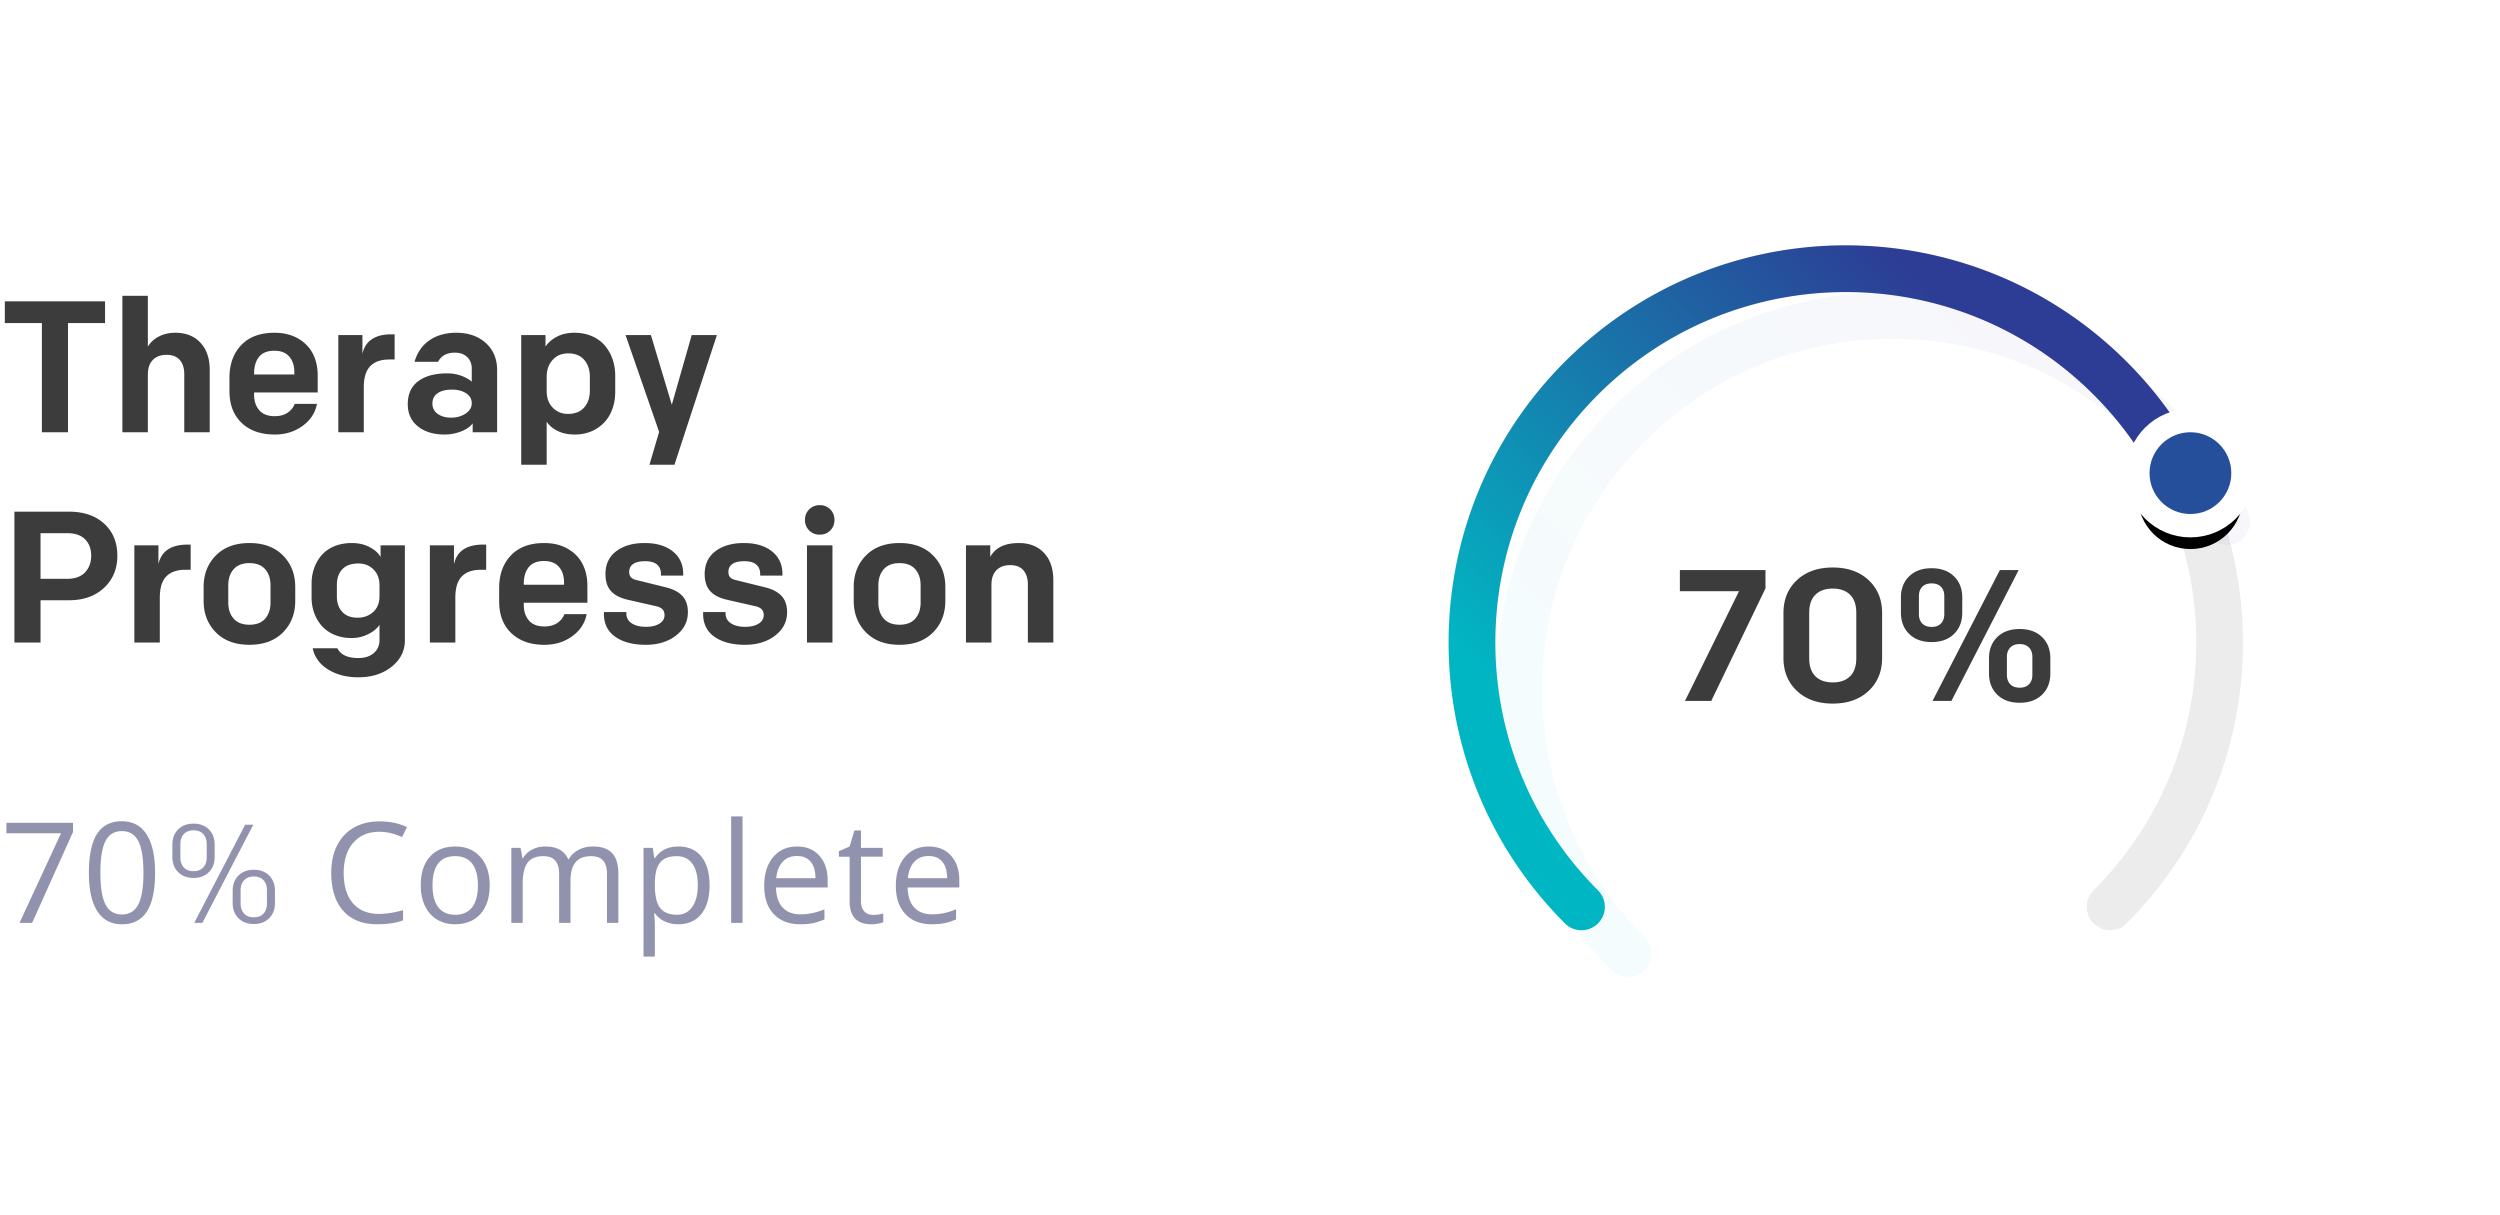
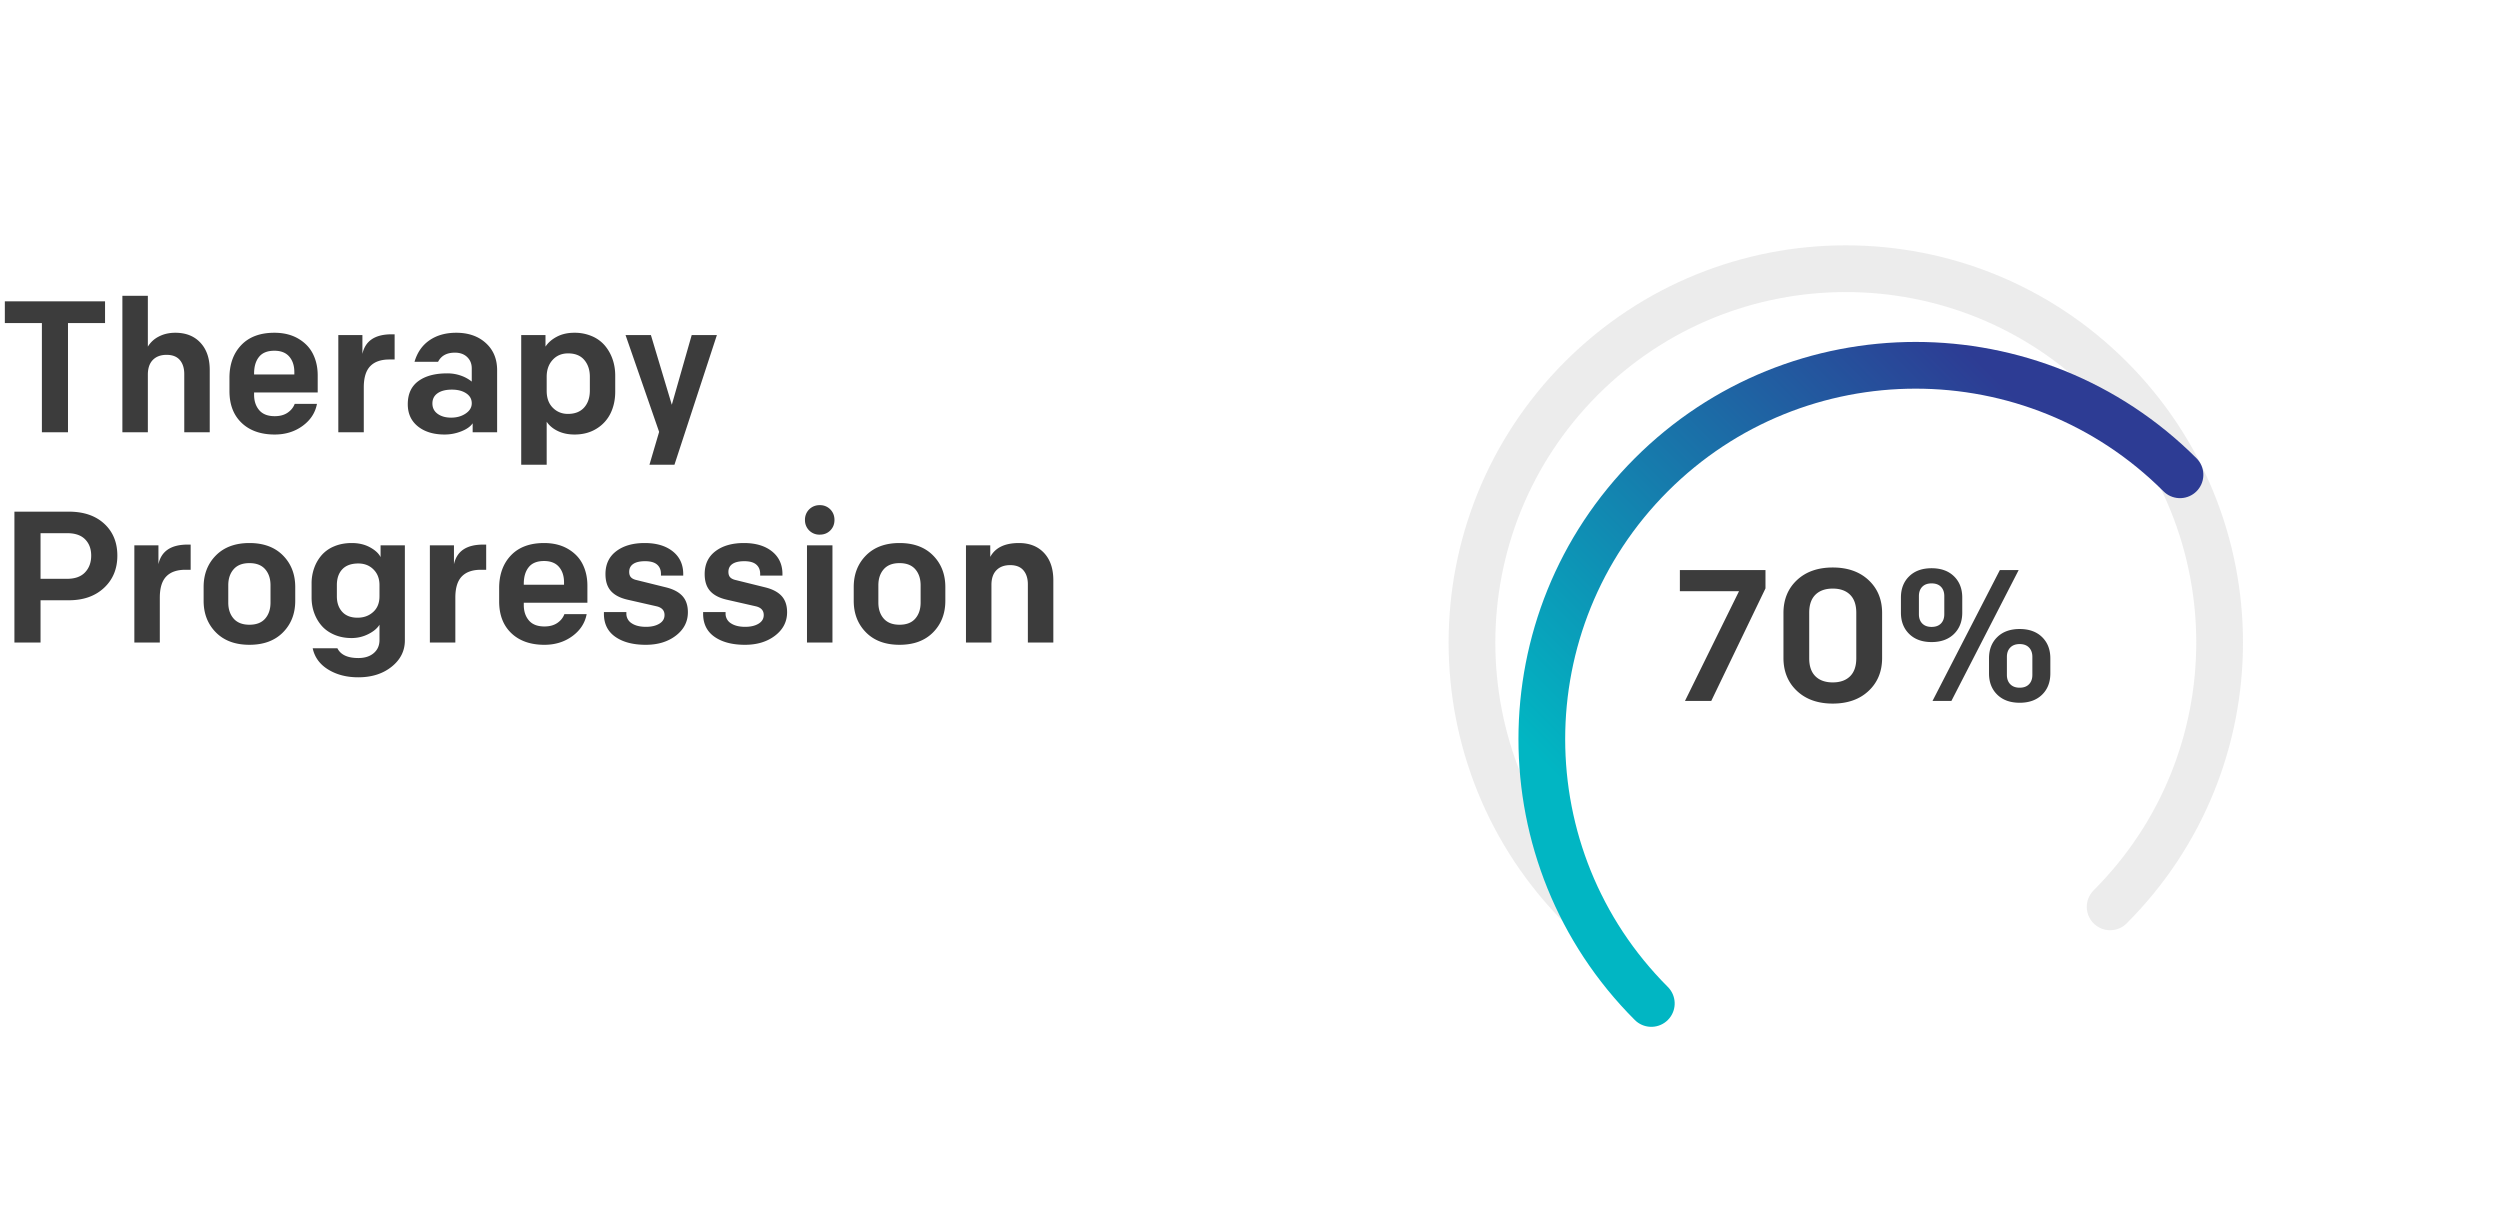
<svg xmlns="http://www.w3.org/2000/svg" xmlns:xlink="http://www.w3.org/1999/xlink" width="214" height="104" viewBox="0 0 214 104">
  <defs>
    <filter x="-50%" y="-76.1%" width="200%" height="252.1%" filterUnits="objectBoundingBox" id="b">
      <feGaussianBlur stdDeviation="10" in="SourceGraphic" />
    </filter>
    <filter x="-88.9%" y="-66.7%" width="277.8%" height="277.8%" filterUnits="objectBoundingBox" id="c">
      <feMorphology radius="1" operator="dilate" in="SourceAlpha" result="shadowSpreadOuter1" />
      <feOffset dy="2" in="shadowSpreadOuter1" result="shadowOffsetOuter1" />
      <feGaussianBlur stdDeviation="2" in="shadowOffsetOuter1" result="shadowBlurOuter1" />
      <feComposite in="shadowBlurOuter1" in2="SourceAlpha" operator="out" result="shadowBlurOuter1" />
      <feColorMatrix values="0 0 0 0 0.176 0 0 0 0 0.235 0 0 0 0 0.58 0 0 0 0.391 0" in="shadowBlurOuter1" />
    </filter>
    <linearGradient x1="100%" y1="50%" x2="0%" y2="50%" id="a">
      <stop stop-color="#2D3C94" offset="0%" />
      <stop stop-color="#2D3C94" offset="8.285%" />
      <stop stop-color="#01B6C3" offset="87.5%" />
      <stop stop-color="#01B6C3" offset="100%" />
    </linearGradient>
-     <circle id="d" cx="187.086" cy="31.5" r="4.5" />
  </defs>
  <g fill="none" fill-rule="evenodd">
    <path d="M180.627 77.627c12.497-12.496 12.497-32.758 0-45.254-12.496-12.497-32.758-12.497-45.254 0-12.497 12.496-12.497 32.758 0 45.254" stroke-opacity=".1" stroke="#3C3C3C" stroke-width="4" stroke-linecap="round" />
-     <path d="M180.216 59.286a31.969 31.969 0 001.619-10.075c0-17.673-14.327-32-32-32-17.674 0-32 14.327-32 32" stroke="url(#a)" stroke-width="4" stroke-linecap="round" transform="rotate(-45 160.906 42.249)" />
-     <path d="M184.216 63.286a31.969 31.969 0 001.619-10.075c0-17.673-14.327-32-32-32-17.674 0-32 14.327-32 32" stroke="url(#a)" stroke-width="4" opacity=".2" stroke-linecap="round" filter="url(#b)" transform="rotate(-45 164.906 46.249)" />
+     <path d="M180.216 59.286c0-17.673-14.327-32-32-32-17.674 0-32 14.327-32 32" stroke="url(#a)" stroke-width="4" stroke-linecap="round" transform="rotate(-45 160.906 42.249)" />
    <g transform="translate(.414 9)">
      <use fill="#000" filter="url(#c)" xlink:href="#d" />
      <use stroke="#FFF" stroke-width="2" fill="#264F9B" xlink:href="#d" />
    </g>
    <path d="M146.484 60l4.641-9.633v-1.57h-7.328v1.812h5.062L144.234 60h2.25zm10.399.227c1.276 0 2.3-.362 3.07-1.086.771-.724 1.156-1.664 1.156-2.82v-3.844c0-1.157-.385-2.095-1.156-2.817-.77-.721-1.794-1.082-3.07-1.082-1.276 0-2.298.36-3.067 1.082-.768.722-1.152 1.66-1.152 2.817v3.843c0 1.157.384 2.097 1.152 2.82.769.725 1.79 1.087 3.067 1.087zm0-1.813c-.636 0-1.13-.176-1.485-.527-.354-.352-.53-.864-.53-1.535v-3.907c0-.672.176-1.183.53-1.535.355-.351.85-.527 1.485-.527.635 0 1.13.176 1.484.527.354.352.531.863.531 1.535v3.907c0 .671-.177 1.183-.53 1.535-.355.351-.85.527-1.485.527zm8.46-3.453c.808 0 1.447-.232 1.919-.695.471-.464.707-1.07.707-1.82v-1.298c0-.75-.236-1.355-.707-1.816-.472-.46-1.111-.691-1.918-.691-.808 0-1.447.23-1.918.691-.472.461-.707 1.066-.707 1.816v1.297c0 .75.235 1.357.707 1.82.471.464 1.11.696 1.918.696zM167.04 60l5.758-11.203h-1.61L165.423 60h1.617zm-1.695-6.336c-.344 0-.61-.098-.801-.293-.19-.195-.285-.46-.285-.793v-1.555c0-.333.095-.597.285-.793.19-.195.457-.292.8-.292.345 0 .611.097.802.292.19.196.285.46.285.793v1.555c0 .333-.095.598-.285.793-.19.195-.458.293-.801.293zm7.539 6.492c.807 0 1.446-.23 1.918-.691.471-.461.707-1.067.707-1.817v-1.296c0-.75-.236-1.356-.707-1.817-.472-.46-1.11-.691-1.918-.691-.807 0-1.447.23-1.918.691-.472.461-.707 1.067-.707 1.817v1.296c0 .75.235 1.356.707 1.817.471.46 1.11.691 1.918.691zm0-1.289c-.344 0-.612-.099-.805-.297-.193-.198-.289-.463-.289-.797v-1.546c0-.334.096-.6.29-.797.192-.198.46-.297.804-.297.344 0 .61.099.8.297.19.198.286.463.286.797v1.546c0 .334-.095.6-.285.797-.19.198-.457.297-.801.297zM5.82 37v-9.344h3.172v-1.86H.414v1.86h3.172V37H5.82zm6.836 0v-4.93c0-.547.142-.966.426-1.258.284-.291.676-.437 1.176-.437.505 0 .884.148 1.137.445.252.297.378.698.378 1.203V37h2.18v-5.328c0-.985-.264-1.762-.793-2.332-.528-.57-1.246-.856-2.152-.856-.526 0-.995.107-1.406.32a2.315 2.315 0 00-.946.868V25.32h-2.18V37h2.18zm10.86.195c.916 0 1.712-.246 2.386-.738.675-.492 1.085-1.121 1.23-1.887h-1.905c-.115.308-.318.56-.61.758-.291.198-.659.297-1.101.297-.594 0-1.037-.172-1.329-.516-.291-.343-.437-.78-.437-1.312v-.203h5.445v-1.461c0-.682-.135-1.294-.406-1.836-.27-.542-.691-.98-1.262-1.313-.57-.333-1.251-.5-2.043-.5-1.218 0-2.164.353-2.836 1.059-.671.706-1.007 1.64-1.007 2.8v1.134c0 1.156.349 2.065 1.046 2.726.698.662 1.641.992 2.829.992zm1.68-5.14H21.75v-.078c0-.6.14-1.075.422-1.426.281-.352.719-.528 1.312-.528.563 0 .989.168 1.278.504.289.336.433.778.433 1.325v.203zM31.14 37v-3.844c0-.823.183-1.426.55-1.808.368-.383.913-.575 1.637-.575h.453v-2.156h-.258c-1.421 0-2.255.56-2.5 1.68V28.68h-2.062V37h2.18zm6.921.195c.49 0 .965-.09 1.426-.273.461-.182.785-.412.973-.688V37h2.094v-5.313c0-.963-.323-1.738-.97-2.324-.645-.586-1.489-.879-2.53-.879-.901 0-1.663.214-2.285.641-.623.427-1.051 1.042-1.286 1.844H37.5c.266-.521.745-.782 1.437-.782.443 0 .795.127 1.055.38.26.252.39.574.39.964v1.133a3.055 3.055 0 00-.89-.496 3.443 3.443 0 00-1.226-.207c-1.037 0-1.856.221-2.457.664-.602.443-.903 1.102-.903 1.977 0 .802.29 1.434.867 1.898.579.464 1.342.695 2.29.695zm.555-1.445c-.469 0-.853-.108-1.152-.324-.3-.216-.45-.512-.45-.887 0-.38.15-.673.446-.879.297-.206.703-.308 1.219-.308.5 0 .909.105 1.226.316.318.21.477.496.477.855 0 .35-.173.641-.52.875-.346.235-.761.352-1.246.352zm8.18 4.031v-3.68c.224.334.543.6.957.797.414.198.89.297 1.426.297.724 0 1.354-.168 1.89-.504a3.154 3.154 0 001.2-1.324c.263-.547.394-1.159.394-1.836v-1.383c0-.5-.077-.968-.23-1.406a3.663 3.663 0 00-.66-1.164 2.97 2.97 0 00-1.102-.8 3.735 3.735 0 00-1.508-.294c-.568 0-1.065.112-1.492.336-.427.224-.753.508-.977.852v-.992h-2.078V39.78h2.18zm1.82-4.351c-.515 0-.948-.176-1.297-.528-.349-.351-.523-.832-.523-1.441V32.25c0-.589.17-1.069.508-1.441.338-.373.78-.559 1.328-.559.604 0 1.065.188 1.383.563.317.375.476.854.476 1.437v1.18c0 .604-.163 1.088-.488 1.453-.326.364-.788.547-1.387.547zm9.117 4.351l3.633-11.101h-2.156l-1.703 5.968-1.79-5.968h-2.171l2.875 8.289-.828 2.812h2.14zM3.47 55v-3.617H5.89c1.25 0 2.255-.354 3.015-1.063.76-.708 1.14-1.627 1.14-2.758 0-1.13-.373-2.04-1.12-2.73-.748-.69-1.76-1.035-3.035-1.035H1.234V55H3.47zm2.273-5.453H3.47V45.64h2.273c.682 0 1.197.175 1.543.527.347.352.52.816.52 1.395 0 .583-.175 1.06-.524 1.43-.349.369-.862.554-1.539.554zM13.68 55v-3.844c0-.823.183-1.426.55-1.808.368-.383.913-.575 1.637-.575h.453v-2.156h-.258c-1.421 0-2.255.56-2.5 1.68V46.68H11.5V55h2.18zm7.672.195c1.213 0 2.17-.354 2.87-1.062.701-.709 1.051-1.61 1.051-2.703v-1.18c0-1.094-.35-1.995-1.05-2.703-.7-.708-1.658-1.063-2.871-1.063-1.214 0-2.171.355-2.872 1.063-.7.708-1.05 1.61-1.05 2.703v1.18c0 1.093.35 1.994 1.05 2.703.701.708 1.658 1.062 2.872 1.062zm0-1.718c-.594 0-1.045-.175-1.352-.524-.307-.349-.46-.807-.46-1.375v-1.476c0-.568.153-1.026.46-1.375.307-.35.758-.524 1.352-.524.593 0 1.043.175 1.347.524.305.349.457.807.457 1.375v1.476c0 .568-.152 1.026-.457 1.375-.304.35-.754.524-1.347.524zm9.32 4.5c1.15 0 2.103-.303 2.855-.907.753-.604 1.13-1.354 1.13-2.25v-8.14h-2.079v1.008c-.161-.318-.465-.598-.91-.84-.445-.243-.965-.364-1.559-.364-.552 0-1.05.093-1.492.278a2.873 2.873 0 00-1.082.758 3.42 3.42 0 00-.64 1.101 3.895 3.895 0 00-.223 1.324v1.211c0 .464.074.901.223 1.313.148.411.362.777.64 1.097.279.32.64.576 1.082.766.443.19.935.285 1.477.285.51 0 .99-.113 1.437-.34.448-.226.766-.493.953-.8v1.312c0 .464-.164.836-.492 1.117-.328.282-.768.422-1.32.422-.917 0-1.513-.279-1.79-.836h-2.116c.166.771.609 1.378 1.328 1.82.718.443 1.578.665 2.578.665zm-.063-5.102c-.573 0-1.011-.168-1.316-.504-.305-.336-.457-.777-.457-1.324v-.961c0-.578.156-1.031.469-1.36.312-.328.768-.492 1.367-.492.526 0 .96.17 1.3.512.342.341.512.788.512 1.34v.96c0 .569-.18 1.015-.539 1.34-.36.326-.804.489-1.336.489zM38.977 55v-3.844c0-.823.183-1.426.55-1.808.368-.383.913-.575 1.637-.575h.453v-2.156h-.258c-1.422 0-2.255.56-2.5 1.68V46.68h-2.062V55h2.18zm7.625.195c.916 0 1.712-.246 2.386-.738.675-.492 1.085-1.121 1.23-1.887h-1.906c-.114.308-.317.56-.609.758-.292.198-.659.297-1.101.297-.594 0-1.037-.172-1.329-.516-.291-.343-.437-.78-.437-1.312v-.203h5.445v-1.461c0-.682-.135-1.294-.406-1.836-.27-.542-.691-.98-1.262-1.313-.57-.333-1.251-.5-2.043-.5-1.218 0-2.164.353-2.836 1.059-.672.706-1.007 1.64-1.007 2.8v1.134c0 1.156.349 2.065 1.046 2.726.698.662 1.641.992 2.829.992zm1.68-5.14h-3.446v-.078c0-.6.14-1.075.422-1.426.281-.352.719-.528 1.312-.528.563 0 .989.168 1.278.504.289.336.433.778.433 1.325v.203zm7 5.14c1.036 0 1.895-.263 2.577-.789.683-.526 1.024-1.192 1.024-2 0-.578-.154-1.038-.461-1.379-.307-.34-.774-.59-1.399-.746l-2.523-.625c-.219-.047-.38-.125-.484-.234-.105-.11-.157-.266-.157-.469 0-.297.116-.523.348-.68.232-.156.569-.234 1.012-.234.463 0 .806.096 1.027.29.221.192.332.457.332.796v.148h1.906v-.132c0-.818-.298-1.465-.894-1.942-.597-.476-1.397-.715-2.403-.715-1.01 0-1.822.233-2.437.7-.615.466-.922 1.118-.922 1.957 0 .62.156 1.104.469 1.453.312.349.789.596 1.43.742l2.468.562c.459.105.688.355.688.75 0 .313-.147.559-.442.739-.294.18-.675.27-1.144.27-.516 0-.925-.102-1.227-.305a.963.963 0 01-.453-.844v-.117h-1.922v.148c0 .86.326 1.517.977 1.973.65.455 1.52.683 2.61.683zm8.491 0c1.037 0 1.896-.263 2.579-.789.682-.526 1.023-1.192 1.023-2 0-.578-.154-1.038-.46-1.379-.308-.34-.774-.59-1.4-.746l-2.523-.625c-.219-.047-.38-.125-.484-.234-.104-.11-.156-.266-.156-.469 0-.297.115-.523.347-.68.232-.156.57-.234 1.012-.234.463 0 .806.096 1.027.29.222.192.332.457.332.796v.148h1.907v-.132c0-.818-.299-1.465-.895-1.942-.596-.476-1.397-.715-2.402-.715-1.01 0-1.823.233-2.438.7-.614.466-.922 1.118-.922 1.957 0 .62.157 1.104.47 1.453.312.349.788.596 1.429.742l2.468.562c.459.105.688.355.688.75 0 .313-.147.559-.441.739-.295.18-.676.27-1.145.27-.516 0-.924-.102-1.227-.305a.963.963 0 01-.453-.844v-.117h-1.922v.148c0 .86.326 1.517.977 1.973.651.455 1.52.683 2.61.683zm6.399-9.43c.364 0 .665-.12.902-.359.237-.24.356-.539.356-.898 0-.36-.119-.66-.356-.903a1.209 1.209 0 00-.902-.363 1.232 1.232 0 00-1.266 1.266 1.229 1.229 0 001.266 1.258zM71.258 55v-8.32h-2.18V55h2.18zm5.742.195c1.214 0 2.17-.354 2.871-1.062.7-.709 1.05-1.61 1.05-2.703v-1.18c0-1.094-.35-1.995-1.05-2.703-.7-.708-1.657-1.063-2.871-1.063s-2.17.355-2.871 1.063c-.7.708-1.05 1.61-1.05 2.703v1.18c0 1.093.35 1.994 1.05 2.703.7.708 1.657 1.062 2.871 1.062zm0-1.718c-.594 0-1.044-.175-1.352-.524-.307-.349-.46-.807-.46-1.375v-1.476c0-.568.153-1.026.46-1.375.308-.35.758-.524 1.352-.524.594 0 1.043.175 1.348.524.304.349.457.807.457 1.375v1.476c0 .568-.153 1.026-.457 1.375-.305.35-.754.524-1.348.524zM84.867 55v-4.93c0-.547.142-.966.426-1.258.284-.291.676-.437 1.176-.437.505 0 .884.148 1.136.445.253.297.38.698.38 1.203V55h2.18v-5.328c0-.995-.265-1.775-.794-2.34s-1.246-.848-2.152-.848c-1.209 0-2.026.396-2.453 1.188v-.992h-2.079V55h2.18z" fill="#3C3C3C" fill-rule="nonzero" />
-     <path d="M2.748 79l3.504-7.787v-.78H.551v.897h4.67L1.67 79h1.078zm7.685.117c.961 0 1.675-.365 2.142-1.096.467-.73.7-1.835.7-3.316 0-1.43-.241-2.521-.724-3.275-.482-.754-1.188-1.131-2.118-1.131-.953 0-1.662.361-2.127 1.084-.465.722-.697 1.83-.697 3.322 0 1.445.24 2.542.72 3.29.481.748 1.182 1.122 2.104 1.122zm0-.838c-.64 0-1.107-.284-1.4-.852-.293-.569-.44-1.476-.44-2.722s.147-2.151.44-2.716c.293-.564.76-.846 1.4-.846.649 0 1.118.286 1.41.858.29.572.436 1.474.436 2.704 0 1.23-.146 2.134-.437 2.71-.29.576-.76.864-1.409.864zm6.133-3.129c.55 0 .99-.167 1.318-.5.328-.335.492-.77.492-1.304v-1.043c0-.535-.164-.969-.492-1.301-.328-.332-.768-.498-1.318-.498-.551 0-.99.166-1.319.498-.328.332-.492.766-.492 1.3v1.044c0 .535.164.97.492 1.303.328.334.768.501 1.319.501zM17.32 79l4.36-8.402h-.697L16.624 79h.697zm-.755-4.43c-.36 0-.637-.106-.832-.319-.196-.213-.293-.497-.293-.853v-1.142c0-.356.097-.64.293-.856.195-.214.472-.322.832-.322.359 0 .637.108.835.322.197.215.295.5.295.856v1.142c0 .356-.098.64-.295.853-.198.213-.476.32-.835.32zm5.162 4.524c.55 0 .99-.166 1.318-.498.328-.332.492-.766.492-1.301v-1.043c0-.535-.164-.969-.492-1.3-.328-.333-.767-.499-1.318-.499s-.99.166-1.319.498c-.328.332-.492.766-.492 1.301v1.043c0 .535.164.969.492 1.3.328.333.768.499 1.319.499zm0-.574c-.36 0-.638-.108-.835-.323-.197-.215-.296-.5-.296-.855v-1.137c0-.355.099-.64.296-.855.197-.215.475-.323.835-.323s.636.108.832.323c.195.214.293.5.293.855v1.137c0 .355-.098.64-.293.855-.196.215-.473.323-.832.323zm10.577.597c.871 0 1.604-.111 2.197-.334v-.873c-.765.215-1.447.322-2.045.322-.972 0-1.721-.305-2.247-.917-.525-.61-.788-1.477-.788-2.598 0-1.09.273-1.948.818-2.575.545-.627 1.288-.94 2.23-.94a4.54 4.54 0 011.944.456l.422-.855c-.672-.328-1.457-.492-2.355-.492-.844 0-1.577.18-2.2.539-.623.359-1.1.87-1.43 1.535-.33.664-.495 1.437-.495 2.32 0 1.41.343 2.498 1.028 3.264.686.765 1.66 1.148 2.921 1.148zm6.636 0c.93 0 1.659-.294 2.186-.882.527-.588.791-1.405.791-2.452 0-1.02-.265-1.828-.794-2.426-.53-.597-1.243-.896-2.142-.896-.93 0-1.656.292-2.18.876-.523.584-.784 1.4-.784 2.446 0 .676.12 1.266.363 1.77.242.504.586.89 1.031 1.16.445.27.955.404 1.53.404zm.024-.814c-.637 0-1.12-.215-1.447-.645-.329-.43-.493-1.054-.493-1.875 0-.828.162-1.451.487-1.869.324-.418.804-.627 1.441-.627.645 0 1.132.212 1.462.636.33.424.495 1.044.495 1.86 0 .824-.165 1.45-.495 1.878-.33.428-.813.642-1.45.642zm5.78.697v-3.37c0-.831.142-1.43.426-1.795.283-.365.729-.548 1.338-.548.465 0 .807.128 1.026.384.219.256.328.64.328 1.151V79h.973v-3.586c0-.723.144-1.258.433-1.605.29-.348.736-.522 1.342-.522.46 0 .8.128 1.02.384.218.256.328.64.328 1.151V79h.972v-4.19c0-.82-.18-1.416-.542-1.79-.361-.373-.905-.56-1.632-.56-.464 0-.878.099-1.242.294-.363.195-.64.46-.832.797h-.047c-.308-.727-.965-1.09-1.968-1.09-.414 0-.789.088-1.122.264-.334.175-.593.42-.777.732h-.047l-.158-.879h-.791V79h.973zm11.313 2.883V79.24c0-.336-.024-.691-.07-1.066h.07c.234.32.524.557.87.712a2.78 2.78 0 001.145.231c.836 0 1.49-.292 1.96-.876.471-.584.706-1.403.706-2.458 0-1.05-.231-1.867-.694-2.449-.463-.582-1.12-.873-1.972-.873-.43 0-.81.078-1.142.234-.332.157-.623.41-.873.762h-.047l-.135-.879h-.79v9.305h.972zm1.898-3.58c-.664 0-1.146-.195-1.447-.583-.3-.389-.451-1.034-.451-1.937v-.217c.008-.793.158-1.37.451-1.734.293-.363.768-.545 1.424-.545.57 0 1.013.214 1.327.642.314.427.472 1.042.472 1.842 0 .79-.158 1.409-.472 1.858-.314.45-.75.674-1.304.674zm5.605.697v-9.117h-.972V79h.972zm4.926.117c.433 0 .803-.032 1.11-.096.307-.065.632-.171.976-.32v-.867c-.676.289-1.36.434-2.051.434-.656 0-1.165-.196-1.526-.586-.362-.391-.552-.963-.572-1.717h4.424v-.615c0-.868-.234-1.566-.703-2.095-.469-.53-1.106-.794-1.91-.794-.86 0-1.544.305-2.054.914-.51.61-.765 1.432-.765 2.467 0 1.027.275 1.83.824 2.408.548.578 1.297.867 2.247.867zm1.318-3.943h-3.357c.054-.594.235-1.059.542-1.395.306-.336.717-.504 1.233-.504.508 0 .898.163 1.172.49.273.326.41.796.41 1.409zm4.785 3.943c.164 0 .348-.016.554-.05.205-.033.36-.075.465-.126v-.744c-.093.028-.22.054-.38.08-.16.025-.327.037-.499.037-.32 0-.572-.103-.755-.31-.184-.207-.276-.504-.276-.89v-3.78h1.863v-.756H73.7V71.09h-.562l-.41 1.37-.92.405v.469h.92v3.82c0 1.309.62 1.963 1.863 1.963zm5.165 0c.434 0 .804-.032 1.11-.096.307-.065.633-.171.976-.32v-.867c-.675.289-1.359.434-2.05.434-.657 0-1.165-.196-1.527-.586-.361-.391-.552-.963-.571-1.717h4.424v-.615c0-.868-.235-1.566-.703-2.095-.47-.53-1.106-.794-1.91-.794-.86 0-1.544.305-2.054.914-.51.61-.765 1.432-.765 2.467 0 1.027.275 1.83.823 2.408.55.578 1.298.867 2.247.867zm1.319-3.943h-3.358c.055-.594.236-1.059.542-1.395.307-.336.718-.504 1.234-.504.508 0 .898.163 1.172.49.273.326.41.796.41 1.409z" fill="#25265D" fill-rule="nonzero" opacity=".5" />
  </g>
</svg>